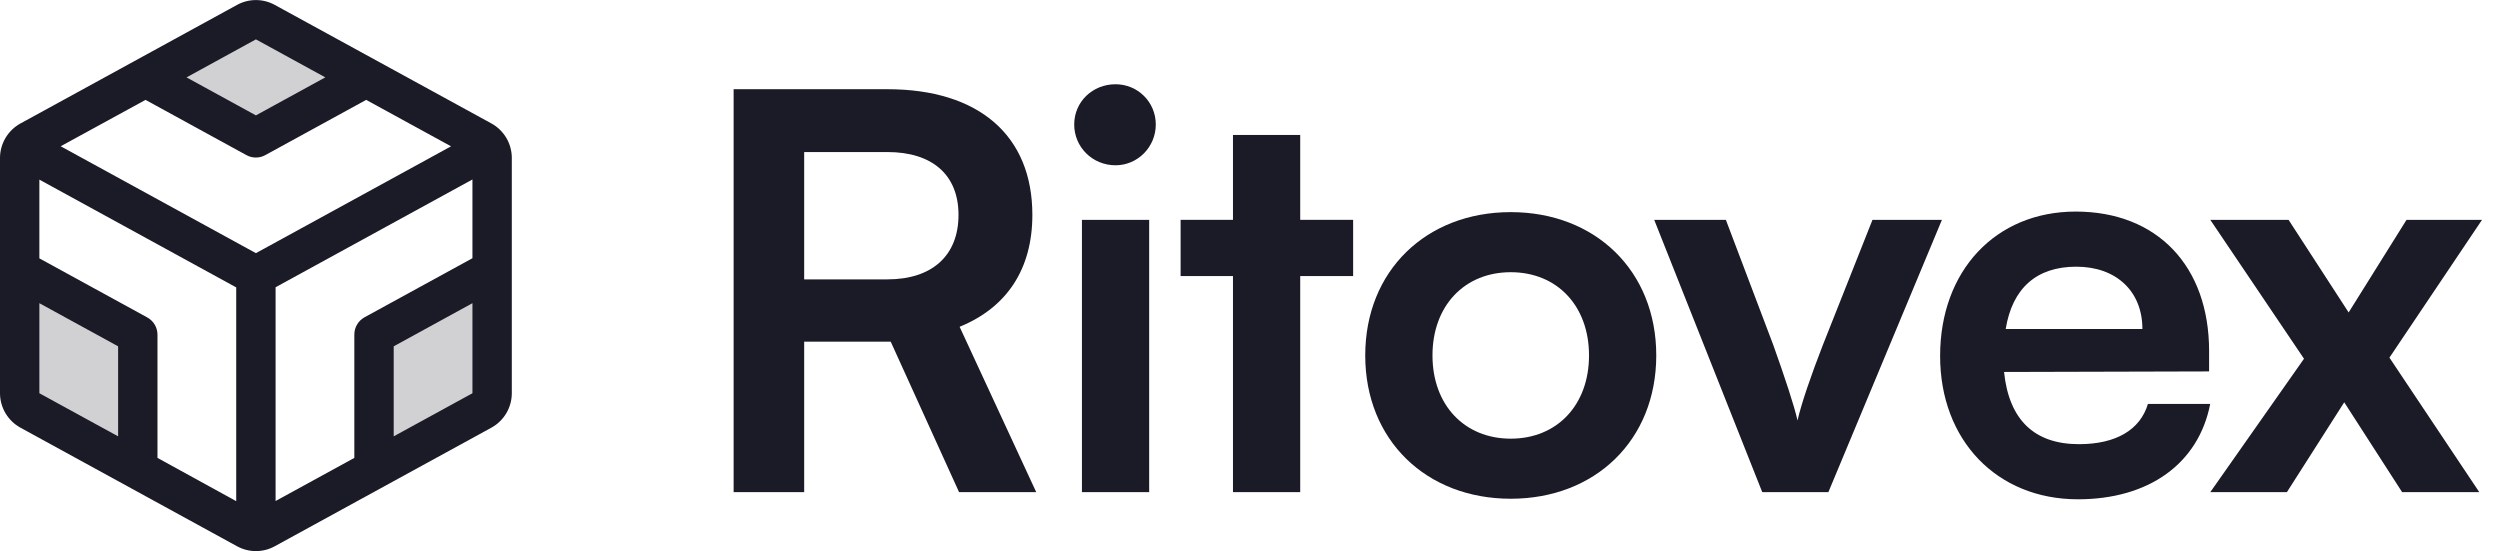
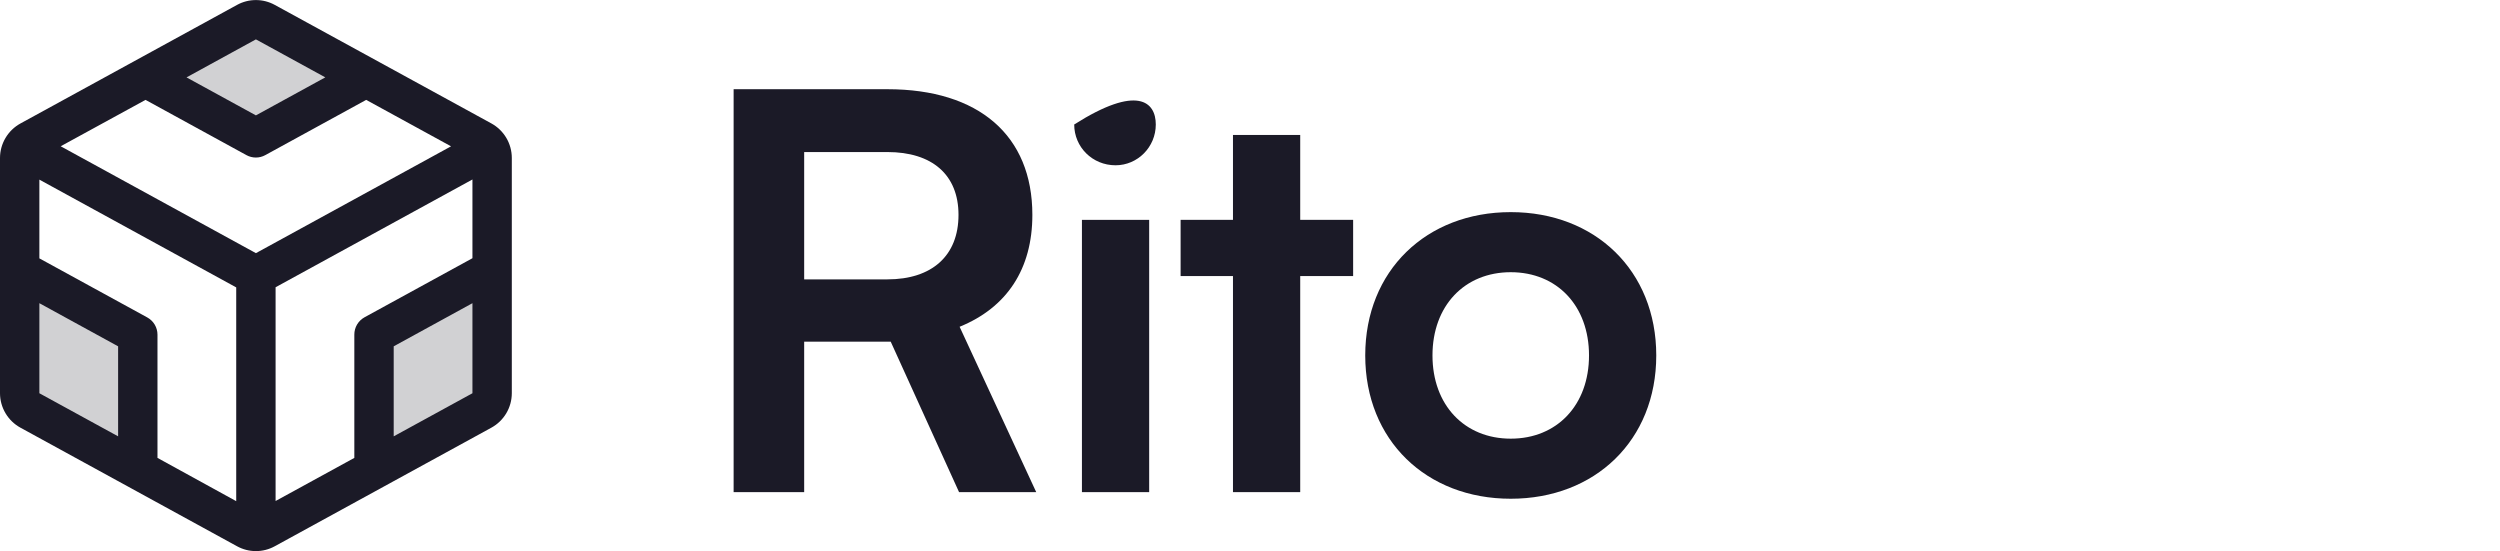
<svg xmlns="http://www.w3.org/2000/svg" width="127" height="28" viewBox="0 0 127 28" fill="none">
  <path opacity="0.2" d="M1 13.716L7 17V23.855L1.52 20.855C1.363 20.769 1.232 20.642 1.14 20.489C1.049 20.335 1 20.159 1 19.98V13.716ZM19 17V23.855L24.48 20.855C24.637 20.769 24.768 20.642 24.86 20.489C24.951 20.335 25 20.159 25 19.98V13.717L19 17ZM12.52 1.125L7.395 3.933L13 7L18.608 3.93L13.48 1.125C13.333 1.044 13.168 1.002 13 1.002C12.832 1.002 12.667 1.044 12.52 1.125Z" fill="#1B1A27" />
  <path d="M24.96 6.269L13.96 0.25C13.666 0.088 13.336 0.003 13 0.003C12.664 0.003 12.334 0.088 12.04 0.25L1.04 6.272C0.726 6.444 0.464 6.697 0.281 7.005C0.098 7.313 0.001 7.664 0 8.023V19.977C0.001 20.336 0.098 20.687 0.281 20.995C0.464 21.302 0.726 21.556 1.04 21.727L12.04 27.749C12.334 27.911 12.664 27.996 13 27.996C13.336 27.996 13.666 27.911 13.96 27.749L24.96 21.727C25.274 21.556 25.536 21.302 25.719 20.995C25.902 20.687 25.999 20.336 26 19.977V8.023C26 7.664 25.903 7.312 25.72 7.003C25.537 6.695 25.275 6.441 24.96 6.269ZM18 17V23.261L14 25.451V14.592L24 9.117V13.117L18.52 16.117C18.362 16.204 18.23 16.332 18.138 16.487C18.047 16.642 17.999 16.82 18 17ZM7.48 16.125L2 13.125V9.125L12 14.6V25.459L8 23.261V17C8 16.821 7.951 16.645 7.86 16.491C7.768 16.337 7.637 16.211 7.48 16.125ZM7.393 5.074L12.518 7.88C12.665 7.961 12.83 8.003 12.998 8.003C13.165 8.003 13.33 7.961 13.477 7.88L18.602 5.074L22.913 7.433L13 12.86L3.083 7.43L7.393 5.074ZM13 2L16.525 3.93L13 5.861L9.475 3.931L13 2ZM2 15.402L6 17.593V22.166L2 19.977V15.402ZM20 22.166V17.593L24 15.402V19.977L20 22.166Z" fill="#1B1A27" />
  <path d="M40.852 25H37.268V4.532H45.08C49.728 4.532 52.444 6.884 52.444 10.916C52.444 13.66 51.156 15.62 48.748 16.6L52.64 25H48.72L45.248 17.356H40.852V25ZM40.852 7.724V14.192H45.08C47.348 14.192 48.692 12.988 48.692 10.916C48.692 8.872 47.348 7.724 45.08 7.724H40.852Z" fill="#1B1A27" />
-   <path d="M56.67 8.396C55.494 8.396 54.57 7.472 54.57 6.324C54.57 5.176 55.494 4.28 56.67 4.28C57.79 4.28 58.714 5.176 58.714 6.324C58.714 7.472 57.79 8.396 56.67 8.396ZM54.962 25V11.168H58.378V25H54.962Z" fill="#1B1A27" />
+   <path d="M56.67 8.396C55.494 8.396 54.57 7.472 54.57 6.324C57.79 4.28 58.714 5.176 58.714 6.324C58.714 7.472 57.79 8.396 56.67 8.396ZM54.962 25V11.168H58.378V25H54.962Z" fill="#1B1A27" />
  <path d="M66.051 25H62.635V14.024H59.975V11.168H62.635V6.856H66.051V11.168H68.739V14.024H66.051V25Z" fill="#1B1A27" />
  <path d="M69.354 18.056C69.354 13.744 72.462 10.776 76.746 10.776C81.03 10.776 84.138 13.744 84.138 18.056C84.138 22.368 81.03 25.336 76.746 25.336C72.462 25.336 69.354 22.368 69.354 18.056ZM72.77 18.056C72.77 20.576 74.394 22.284 76.746 22.284C79.098 22.284 80.722 20.576 80.722 18.056C80.722 15.536 79.098 13.828 76.746 13.828C74.394 13.828 72.77 15.536 72.77 18.056Z" fill="#1B1A27" />
-   <path d="M89.522 25L84.034 11.168H87.674L90.082 17.524C90.67 19.176 91.146 20.604 91.314 21.36C91.51 20.492 92.014 19.036 92.602 17.524L95.122 11.168H98.65L92.882 25H89.522Z" fill="#1B1A27" />
-   <path d="M105.558 25.364C101.442 25.364 98.558 22.368 98.558 18.084C98.558 13.744 101.386 10.748 105.446 10.748C109.59 10.748 112.222 13.52 112.222 17.832V18.868L101.806 18.896C102.058 21.332 103.346 22.564 105.614 22.564C107.49 22.564 108.722 21.836 109.114 20.52H112.278C111.69 23.544 109.17 25.364 105.558 25.364ZM105.474 13.548C103.458 13.548 102.226 14.64 101.89 16.712H108.834C108.834 14.808 107.518 13.548 105.474 13.548Z" fill="#1B1A27" />
-   <path d="M116.175 25H112.283L117.043 18.224L112.283 11.168H116.259L119.311 15.872L122.251 11.168H126.087L121.383 18.168L125.947 25H122.027L119.087 20.436L116.175 25Z" fill="#1B1A27" />
</svg>